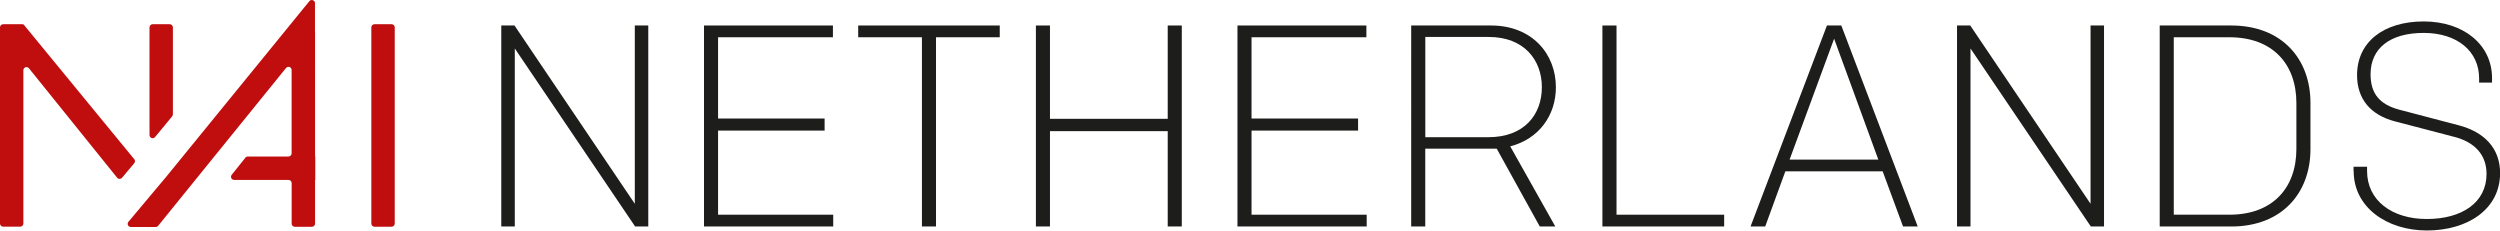
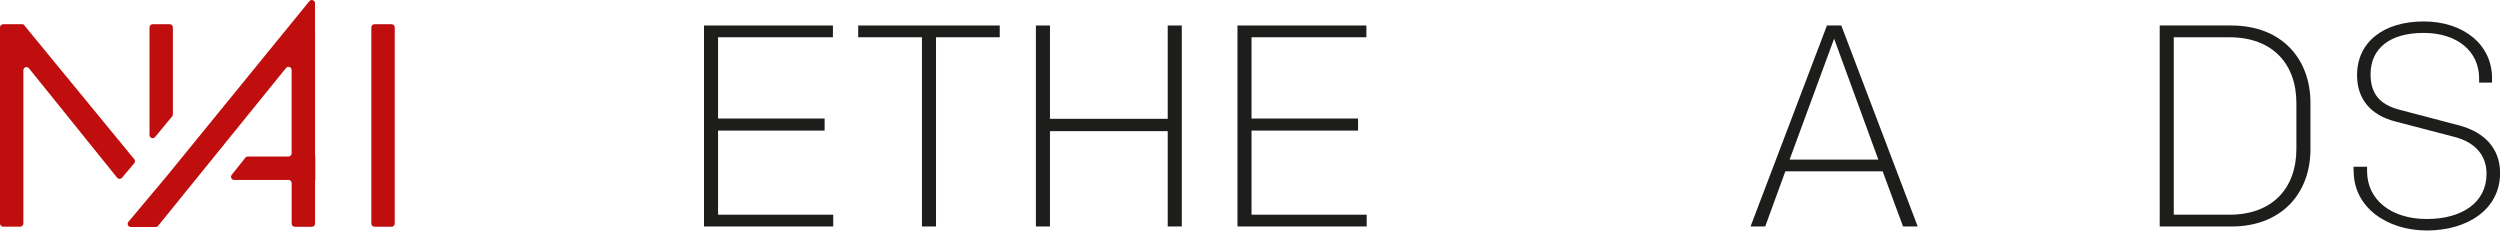
<svg xmlns="http://www.w3.org/2000/svg" id="Laag_1" viewBox="0 0 586.4 54.07">
  <defs>
    <style>.cls-1{fill:none;}.cls-2{clip-path:url(#clippath);}.cls-3{fill:#c00d0d;}.cls-4{fill:#1d1d1b;}.cls-5{clip-path:url(#clippath-1);}</style>
    <clipPath id="clippath">
      <rect class="cls-1" y="0" width="586.4" height="54.07" />
    </clipPath>
    <clipPath id="clippath-1">
      <rect class="cls-1" y="0" width="586.4" height="54.07" />
    </clipPath>
  </defs>
-   <polygon class="cls-4" points="148.9 5.98 148.9 47.8 120.68 5.98 117.58 5.98 117.58 53.12 120.75 53.12 120.75 11.37 148.97 53.12 152.06 53.12 152.06 5.98 148.9 5.98" />
  <polygon class="cls-4" points="165.13 5.98 165.13 53.12 195.44 53.12 195.44 50.36 168.43 50.36 168.43 30.63 193.42 30.63 193.42 27.8 168.43 27.8 168.43 8.74 195.37 8.74 195.37 5.98 165.13 5.98" />
  <polygon class="cls-4" points="201.3 5.98 201.3 8.74 216.25 8.74 216.25 53.12 219.55 53.12 219.55 8.74 234.5 8.74 234.5 5.98 201.3 5.98" />
  <polygon class="cls-4" points="273.9 5.98 273.9 27.87 246.28 27.87 246.28 5.98 242.98 5.98 242.98 53.12 246.28 53.12 246.28 30.76 273.9 30.76 273.9 53.12 277.2 53.12 277.2 5.98 273.9 5.98" />
  <polygon class="cls-4" points="290.26 5.98 290.26 53.12 320.57 53.12 320.57 50.36 293.56 50.36 293.56 30.63 318.55 30.63 318.55 27.8 293.56 27.8 293.56 8.74 320.5 8.74 320.5 5.98 290.26 5.98" />
  <g class="cls-2">
-     <path class="cls-4" d="M349.13,32.18c8.42,0,12.53-5.32,12.53-11.72s-4.18-11.79-12.46-11.79h-14.88v23.51h14.82Zm1.95,2.69h-16.77v18.25h-3.3V5.98h18.72c9.7,0,15.22,6.73,15.22,14.48,0,6.6-3.97,12.12-10.71,13.87l10.57,18.79h-3.64l-10.1-18.25Z" />
-   </g>
-   <polygon class="cls-4" points="375.86 5.98 375.86 53.12 404.42 53.12 404.42 50.36 379.17 50.36 379.17 5.98 375.86 5.98" />
+     </g>
  <path class="cls-4" d="M430.21,9.08l10.37,28.35h-20.81l10.44-28.35Zm-1.68-3.1l-17.92,47.14h3.44l4.72-12.93h22.83l4.78,12.93h3.44l-17.92-47.14h-3.37Z" />
-   <polygon class="cls-4" points="490.36 5.98 490.36 47.8 462.14 5.98 459.04 5.98 459.04 53.12 462.2 53.12 462.2 11.37 490.42 53.12 493.52 53.12 493.52 5.98 490.36 5.98" />
  <g class="cls-5">
    <path class="cls-4" d="M522.95,8.74h-13.07V50.36h13.07c10.1,0,15.69-6.26,15.69-15.42v-10.78c0-9.16-5.59-15.42-15.69-15.42m.4,44.38h-16.77V5.98h16.77c11.99,0,18.59,7.95,18.59,18.12v10.91c0,10.17-6.6,18.12-18.59,18.12" />
    <path class="cls-4" d="M552.05,40.19v-1.08h3.17v1.01c0,6.87,5.79,11.25,14.01,11.25s14.01-3.84,14.01-10.57c0-4.38-2.63-7.41-7.54-8.69l-13.94-3.64c-5.66-1.48-8.89-5.19-8.89-10.84,0-7.81,6.26-12.6,15.63-12.6s16.03,5.46,16.03,13.27v1.07h-3.03v-1.01c0-6.26-5.05-10.64-13-10.64s-12.46,3.64-12.46,9.7c0,4.58,2.16,7.07,6.67,8.29l14.08,3.7c5.86,1.55,9.63,5.32,9.63,11.18,0,8.55-7.68,13.47-17.17,13.47s-17.17-5.52-17.17-13.87" />
    <path class="cls-3" d="M73.88,7.58h0V.74c0-.69-.87-1-1.31-.47L38.97,41.49l-3.84,4.57-5.01,5.97c-.4,.48-.06,1.21,.56,1.21h5.84c.22,0,.43-.1,.57-.27L67.09,15.95c.44-.54,1.31-.23,1.31,.46v19.56c0,.41-.33,.74-.74,.74h-9.53c-.22,0-.44,.1-.57,.28l-3.21,4.01c-.39,.48-.04,1.2,.58,1.2h12.74c.41,0,.74,.33,.74,.74v9.51c0,.41,.33,.74,.74,.74h4.01c.41,0,.74-.33,.74-.74v-10.24h.05v-5.48h-.05V7.58Z" />
    <path class="cls-3" d="M87.1,6.42V52.44c0,.41,.33,.74,.74,.74h4.01c.41,0,.74-.33,.74-.74V6.42c0-.41-.33-.74-.74-.74h-4.01c-.41,0-.74,.33-.74,.74" />
    <path class="cls-3" d="M31.49,38.28c.23-.27,.23-.67,0-.94L5.79,6.05c-.18-.4-.53-.37-.53-.37H.74c-.41,0-.74,.33-.74,.74V52.43c0,.41,.33,.74,.74,.74H4.74c.41,0,.74-.33,.74-.74V16.48c0-.7,.87-1,1.31-.46l20.69,25.67c.29,.36,.84,.37,1.14,.01l2.87-3.42Z" />
    <path class="cls-3" d="M39.82,5.68h-4.01c-.41,0-.74,.33-.74,.74V31.68c0,.69,.87,1,1.3,.47l4.01-4.86c.11-.13,.17-.3,.17-.47V6.42c0-.41-.33-.74-.74-.74" />
  </g>
</svg>